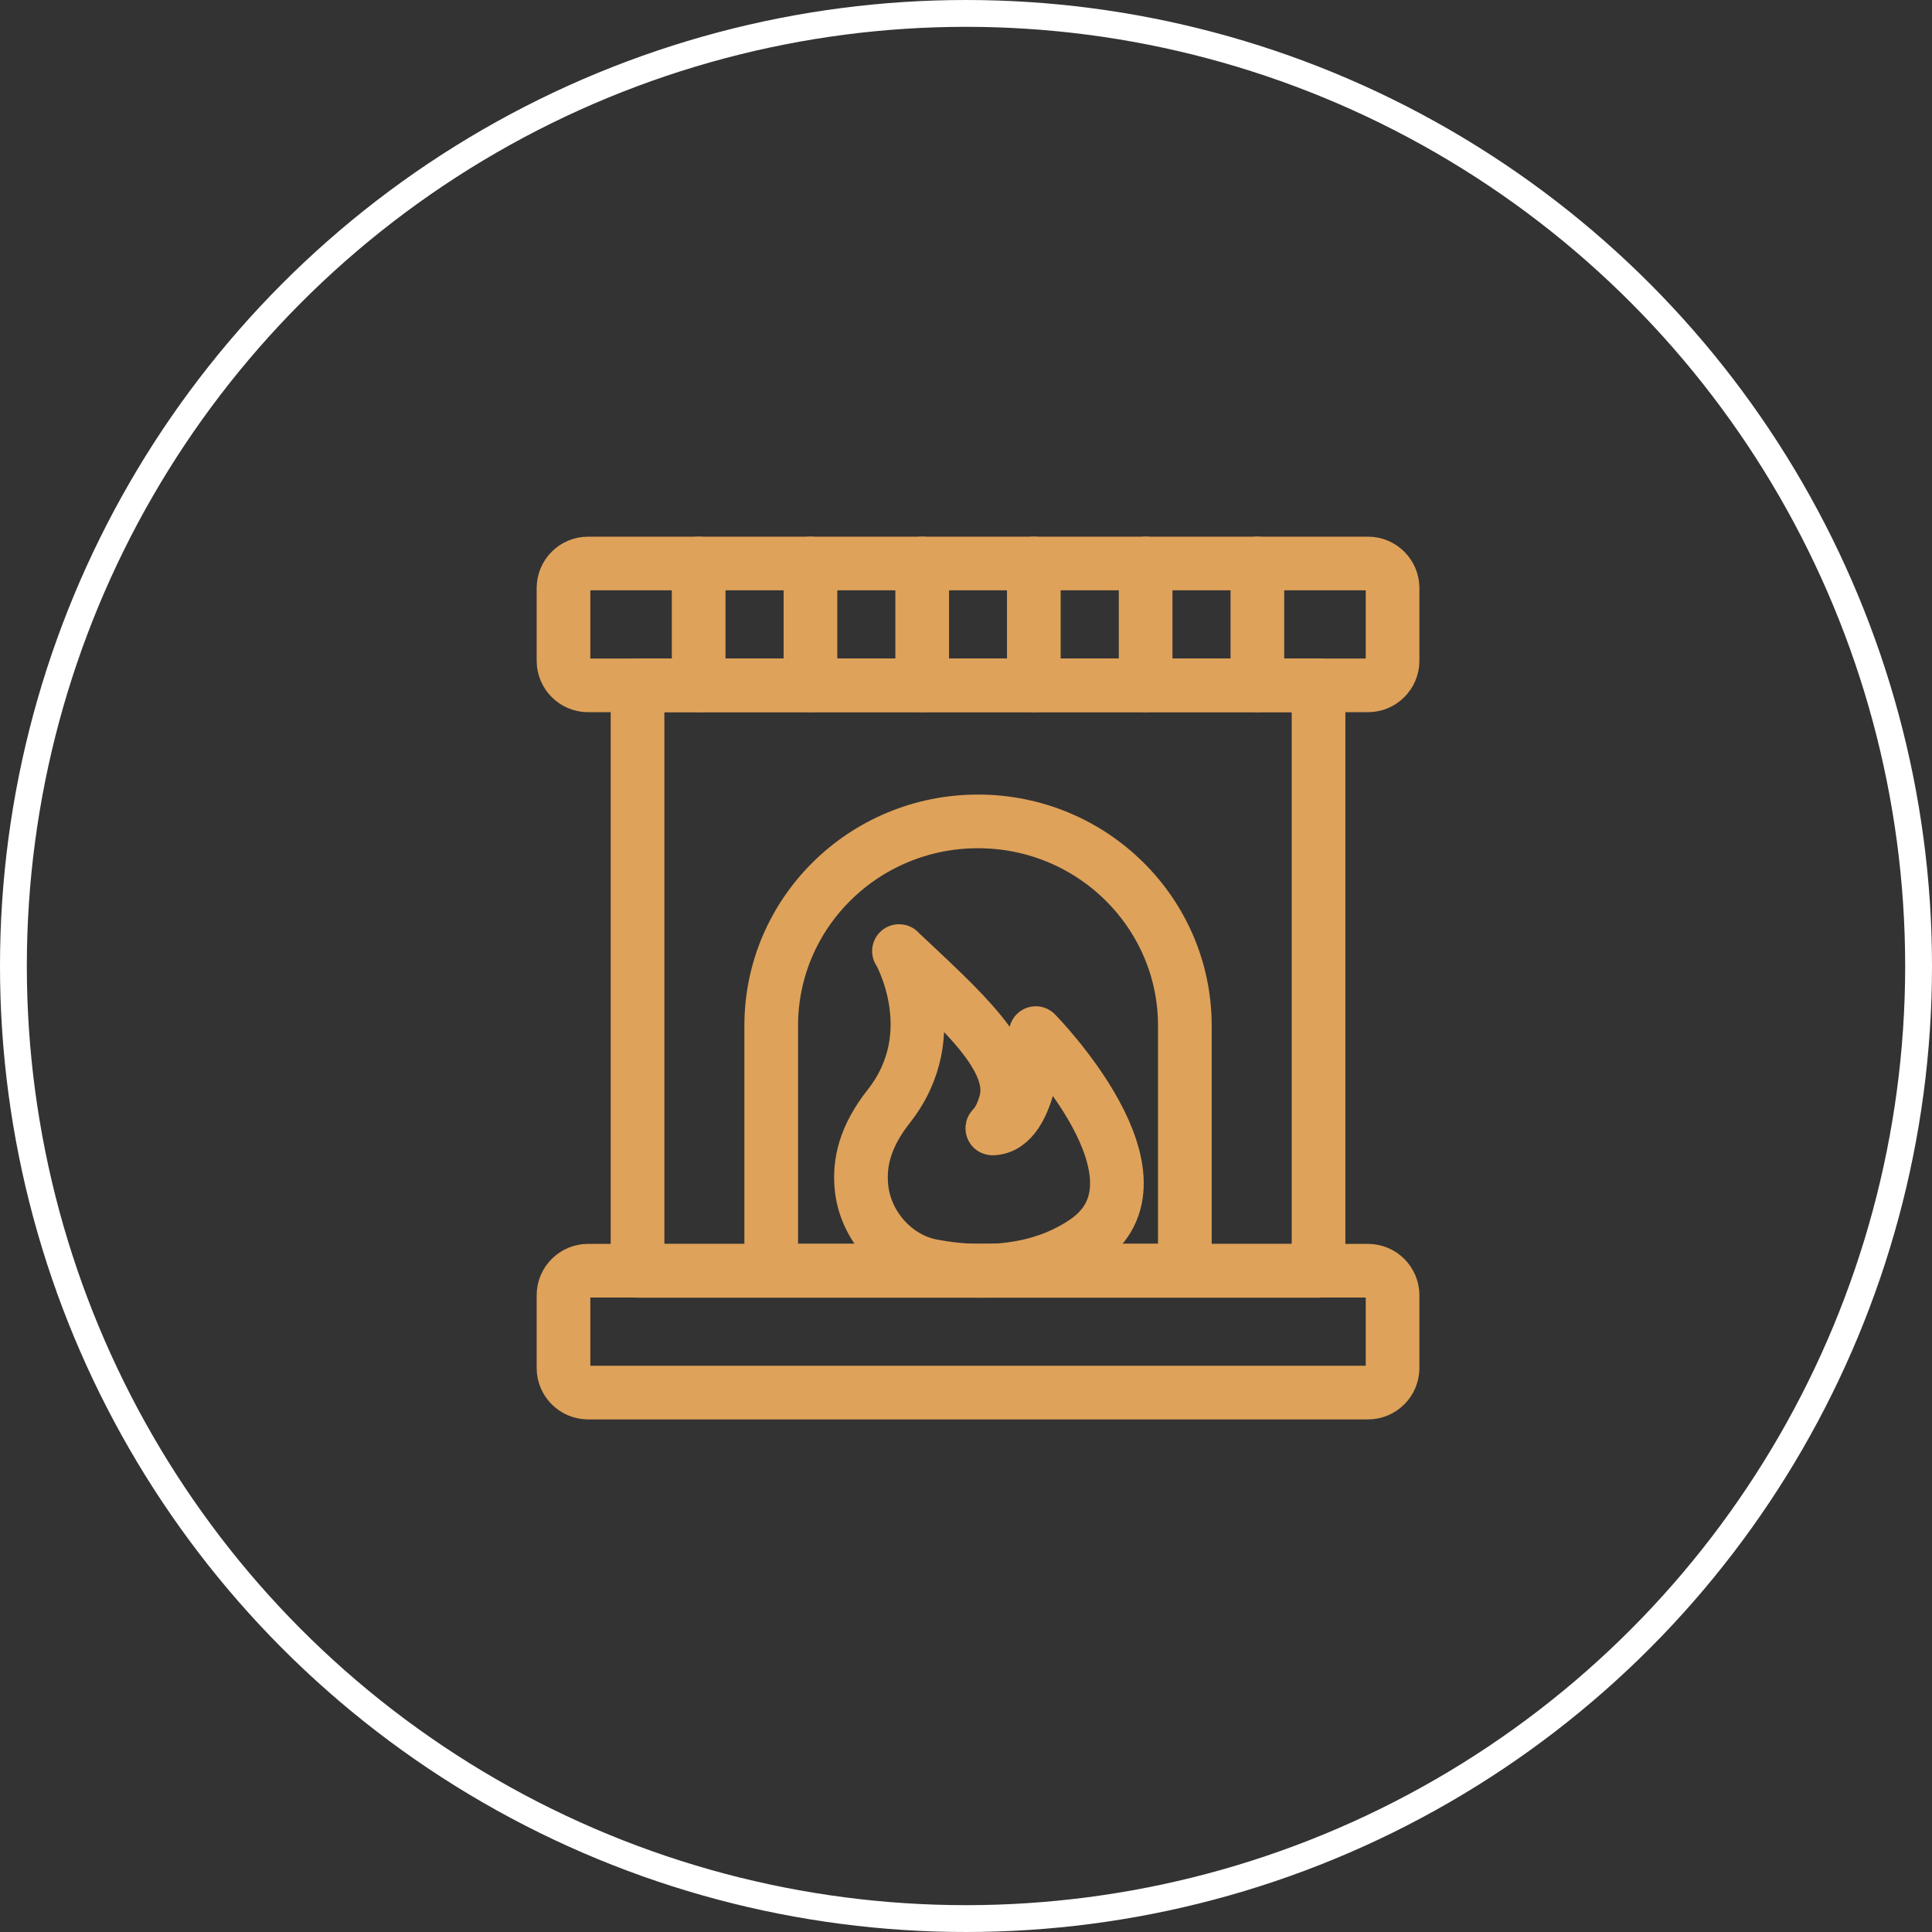
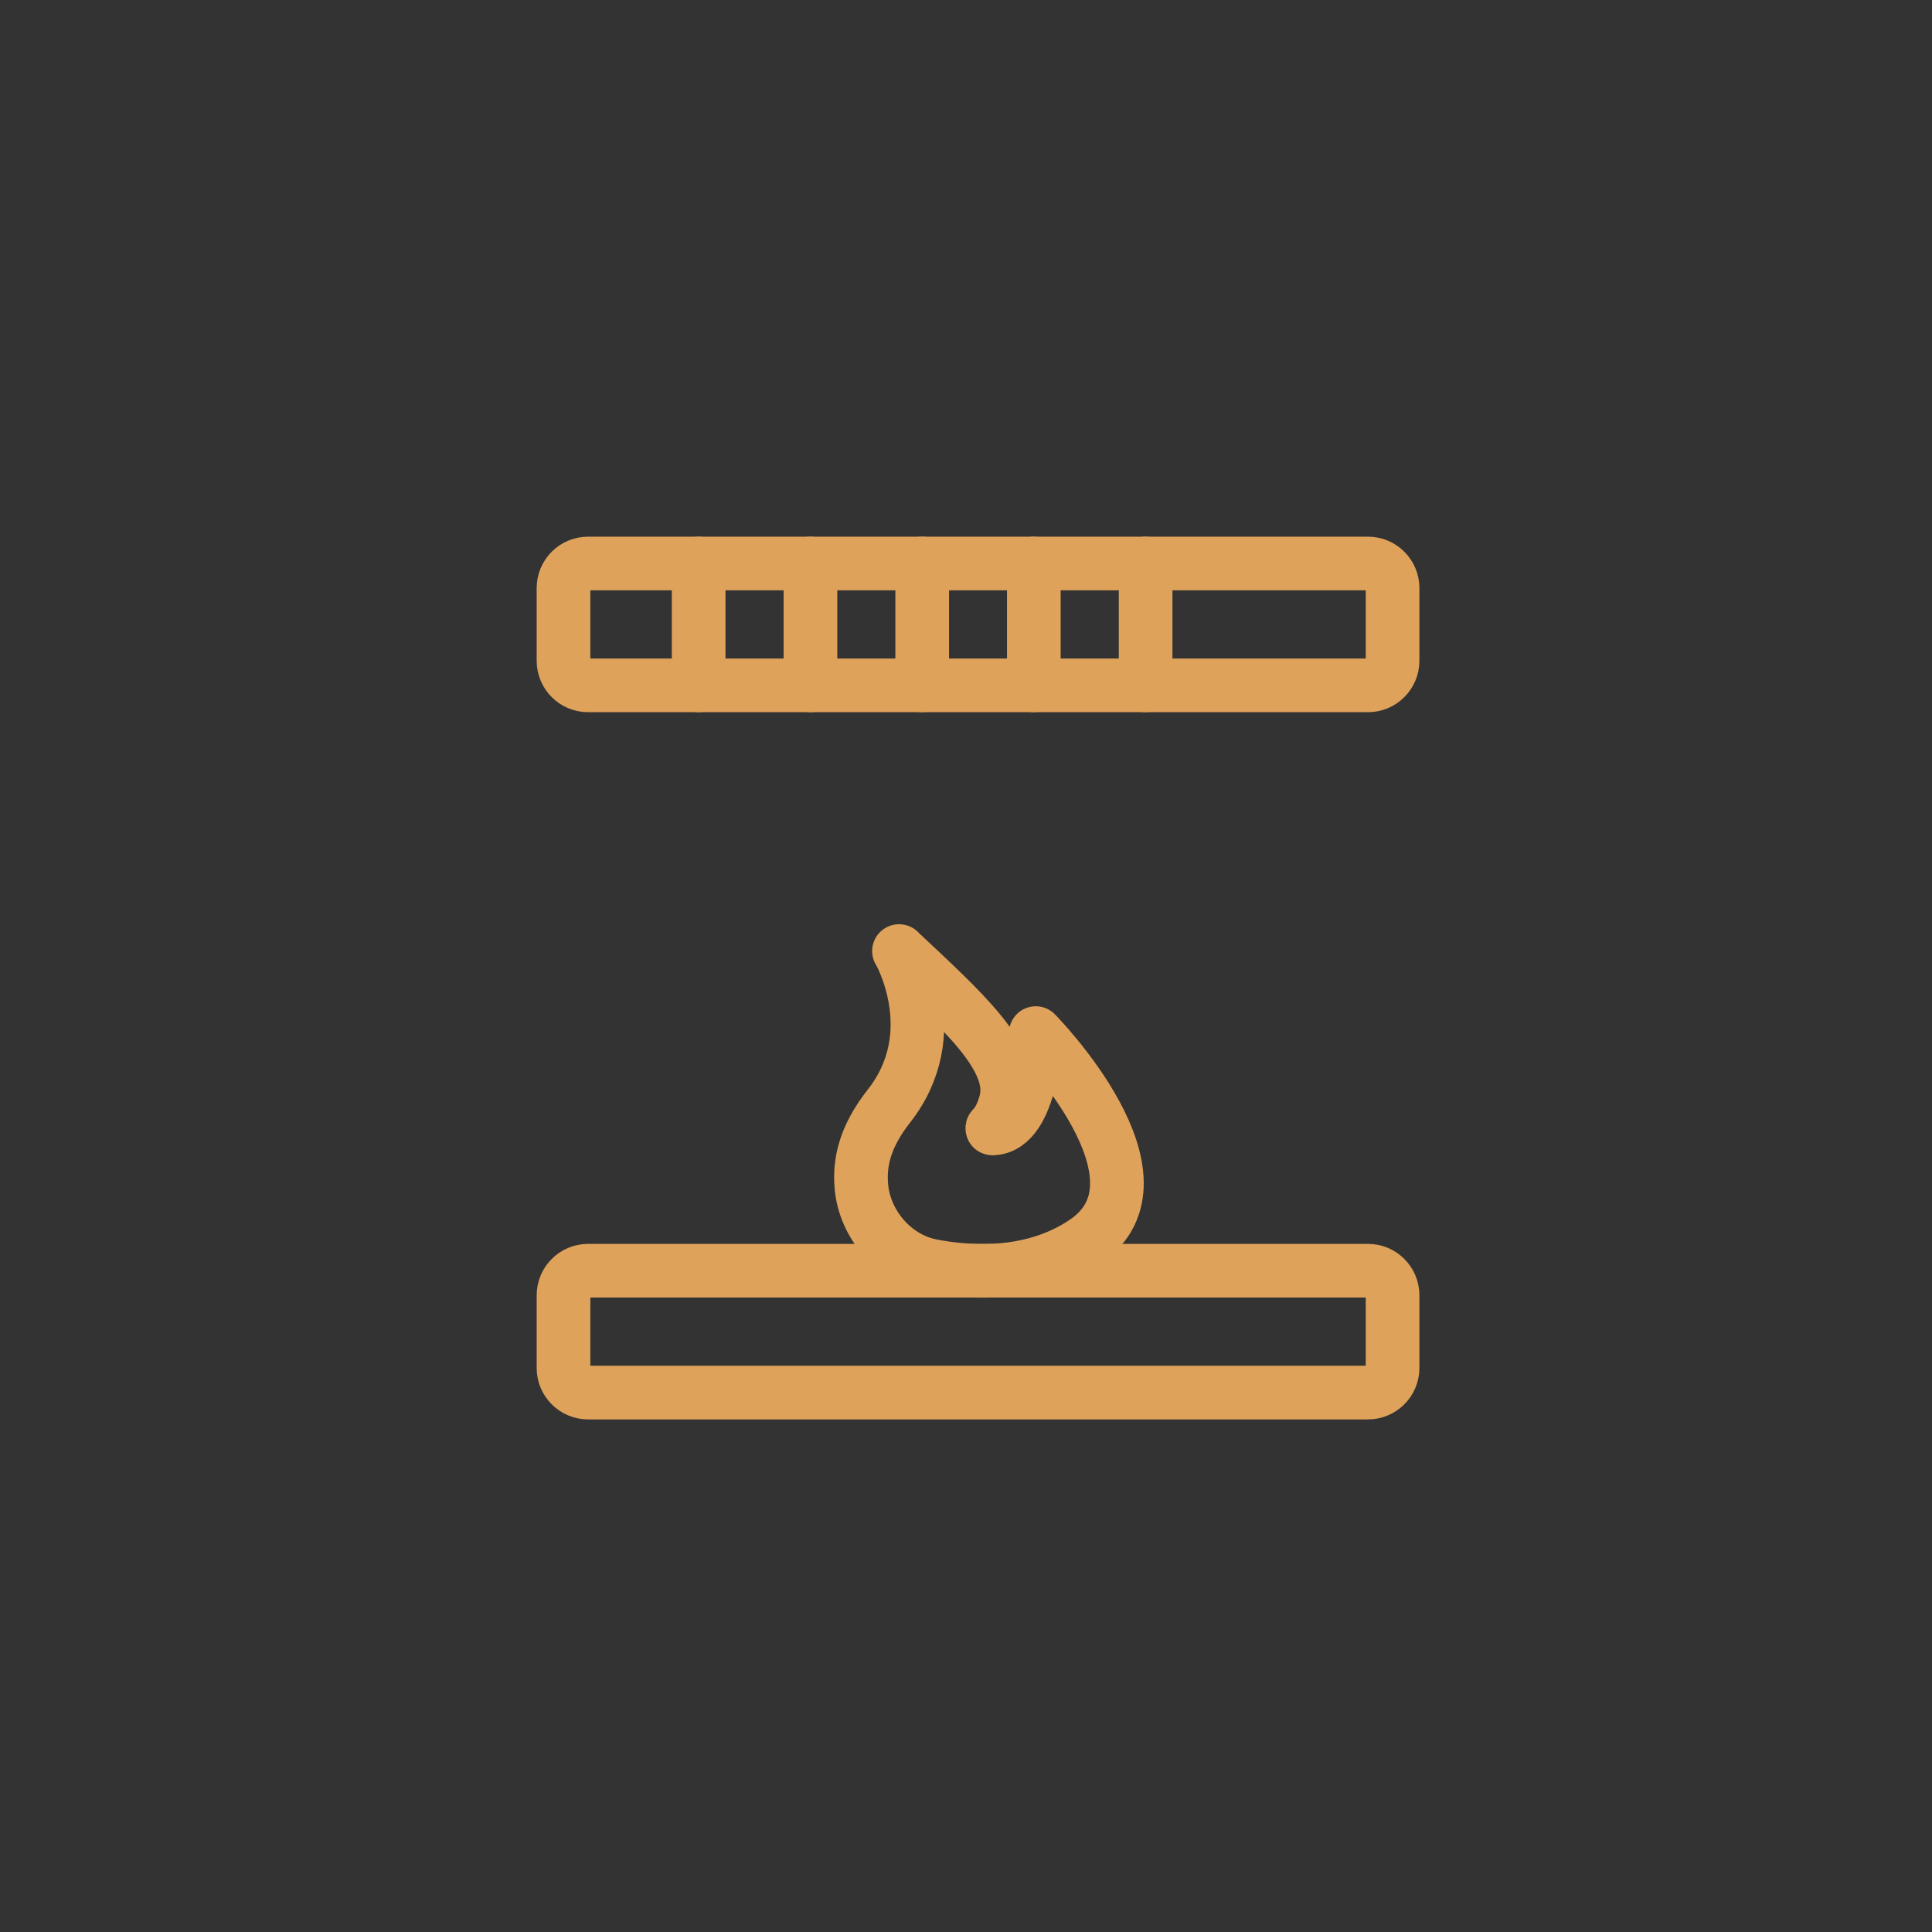
<svg xmlns="http://www.w3.org/2000/svg" width="72" height="72" viewBox="0 0 72 72" fill="none">
  <rect x="0" y="0" width="72" height="72" fill="#333333" stroke="none" />
  <path d="M50.981 47.356H21.916C21.41 47.356 21 47.766 21 48.272V50.981C21 51.486 21.41 51.897 21.916 51.897H50.981C51.486 51.897 51.897 51.486 51.897 50.981V48.272C51.897 47.766 51.486 47.356 50.981 47.356Z" stroke="#DFA25A" stroke-width="2" stroke-linecap="round" stroke-linejoin="round" />
  <path d="M50.981 21H21.916C21.41 21 21 21.41 21 21.916V24.625C21 25.131 21.41 25.541 21.916 25.541H50.981C51.486 25.541 51.897 25.131 51.897 24.625V21.916C51.897 21.41 51.486 21 50.981 21Z" stroke="#DFA25A" stroke-width="2" stroke-linecap="round" stroke-linejoin="round" />
-   <path d="M49.138 25.541H23.759V47.361H49.138V25.541Z" stroke="#DFA25A" stroke-width="2" stroke-linecap="round" stroke-linejoin="round" />
-   <path d="M44.156 47.356H28.741V38.225C28.741 34.021 32.189 30.611 36.448 30.611C40.702 30.611 44.156 34.021 44.156 38.225V47.356Z" stroke="#DFA25A" stroke-width="2" stroke-linecap="round" stroke-linejoin="round" />
  <path fill-rule="evenodd" clip-rule="evenodd" d="M33.508 35.444C33.508 35.444 35.273 38.495 33.127 41.221C32.217 42.379 32.024 43.345 32.101 44.211C32.222 45.629 33.32 46.903 34.716 47.174C35.957 47.411 38.402 47.665 40.443 46.274C43.924 43.902 38.6 38.501 38.6 38.501C38.6 38.501 38.495 41.999 36.995 42.054C36.901 42.054 37.237 41.943 37.475 41.088C37.927 39.455 35.814 37.623 33.502 35.444H33.508Z" stroke="#DFA25A" stroke-width="2" stroke-linecap="round" stroke-linejoin="round" />
  <path d="M26.037 21V25.541" stroke="#DFA25A" stroke-width="2" stroke-linecap="round" stroke-linejoin="round" />
  <path d="M30.203 21V25.541" stroke="#DFA25A" stroke-width="2" stroke-linecap="round" stroke-linejoin="round" />
  <path d="M34.368 21V25.541" stroke="#DFA25A" stroke-width="2" stroke-linecap="round" stroke-linejoin="round" />
  <path d="M38.528 21V25.541" stroke="#DFA25A" stroke-width="2" stroke-linecap="round" stroke-linejoin="round" />
  <path d="M42.694 21V25.541" stroke="#DFA25A" stroke-width="2" stroke-linecap="round" stroke-linejoin="round" />
-   <path d="M46.859 21V25.541" stroke="#DFA25A" stroke-width="2" stroke-linecap="round" stroke-linejoin="round" />
-   <circle cx="36" cy="36" r="35.5" stroke="white" />
</svg>